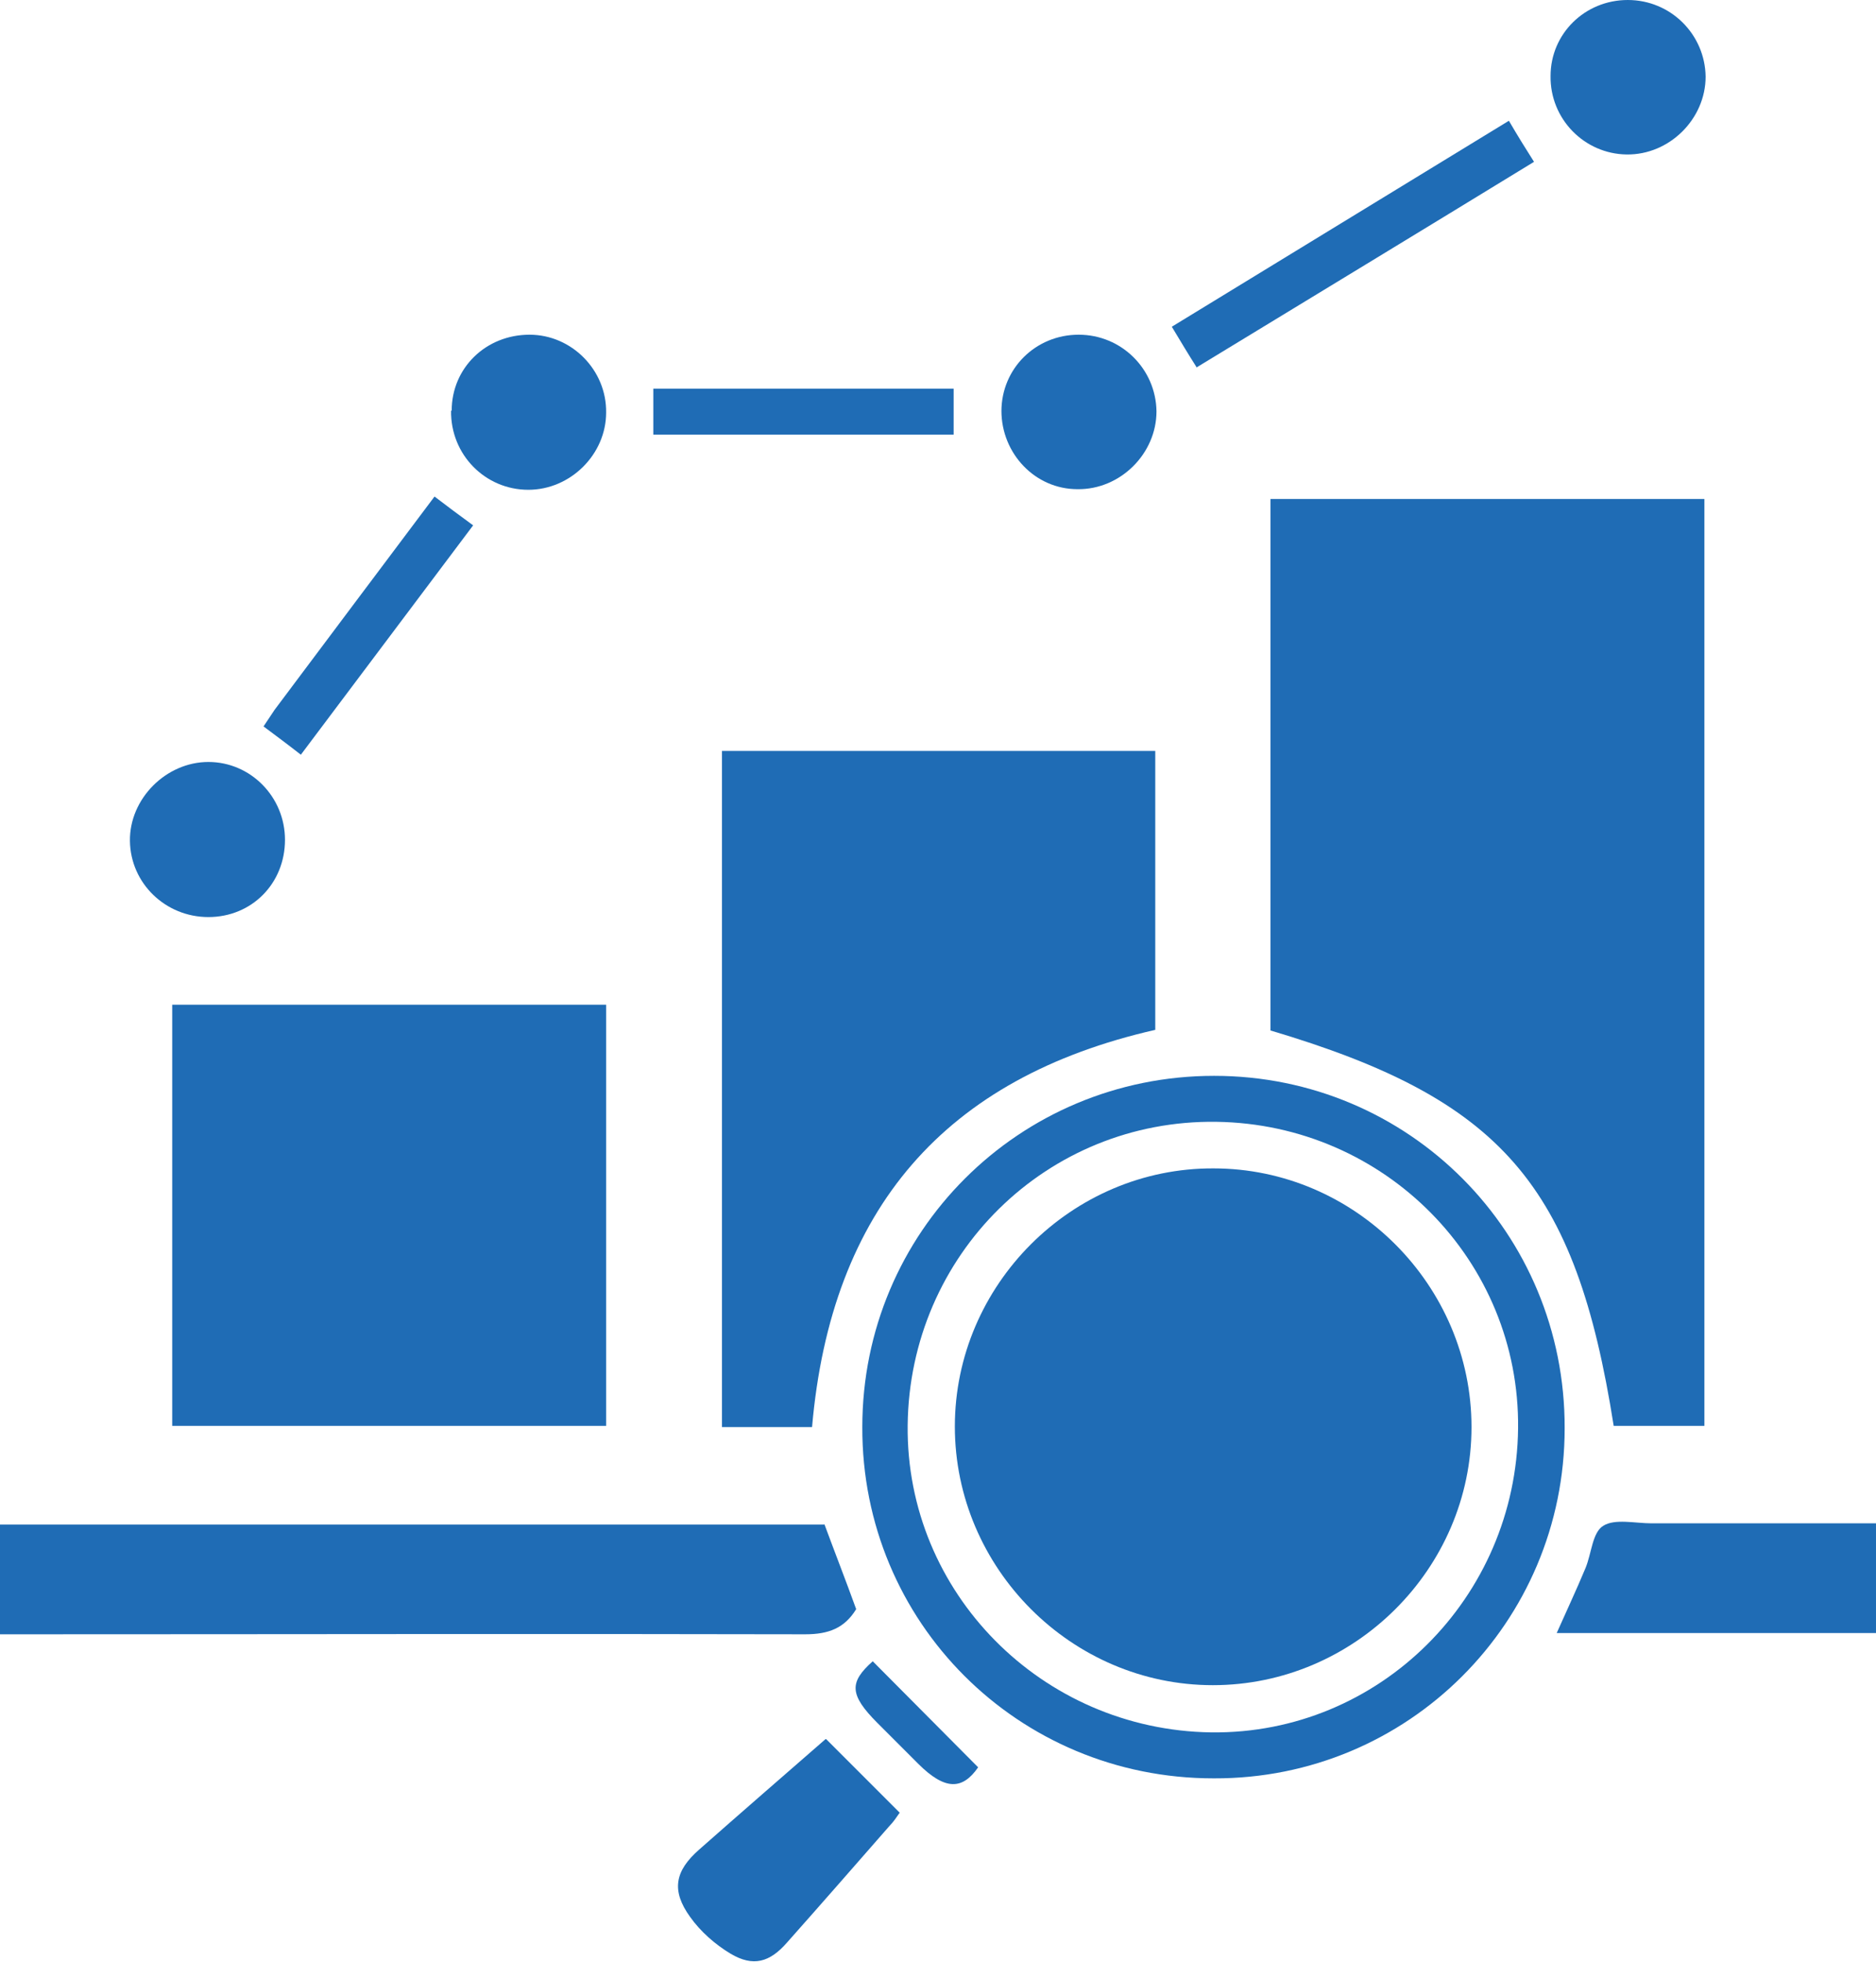
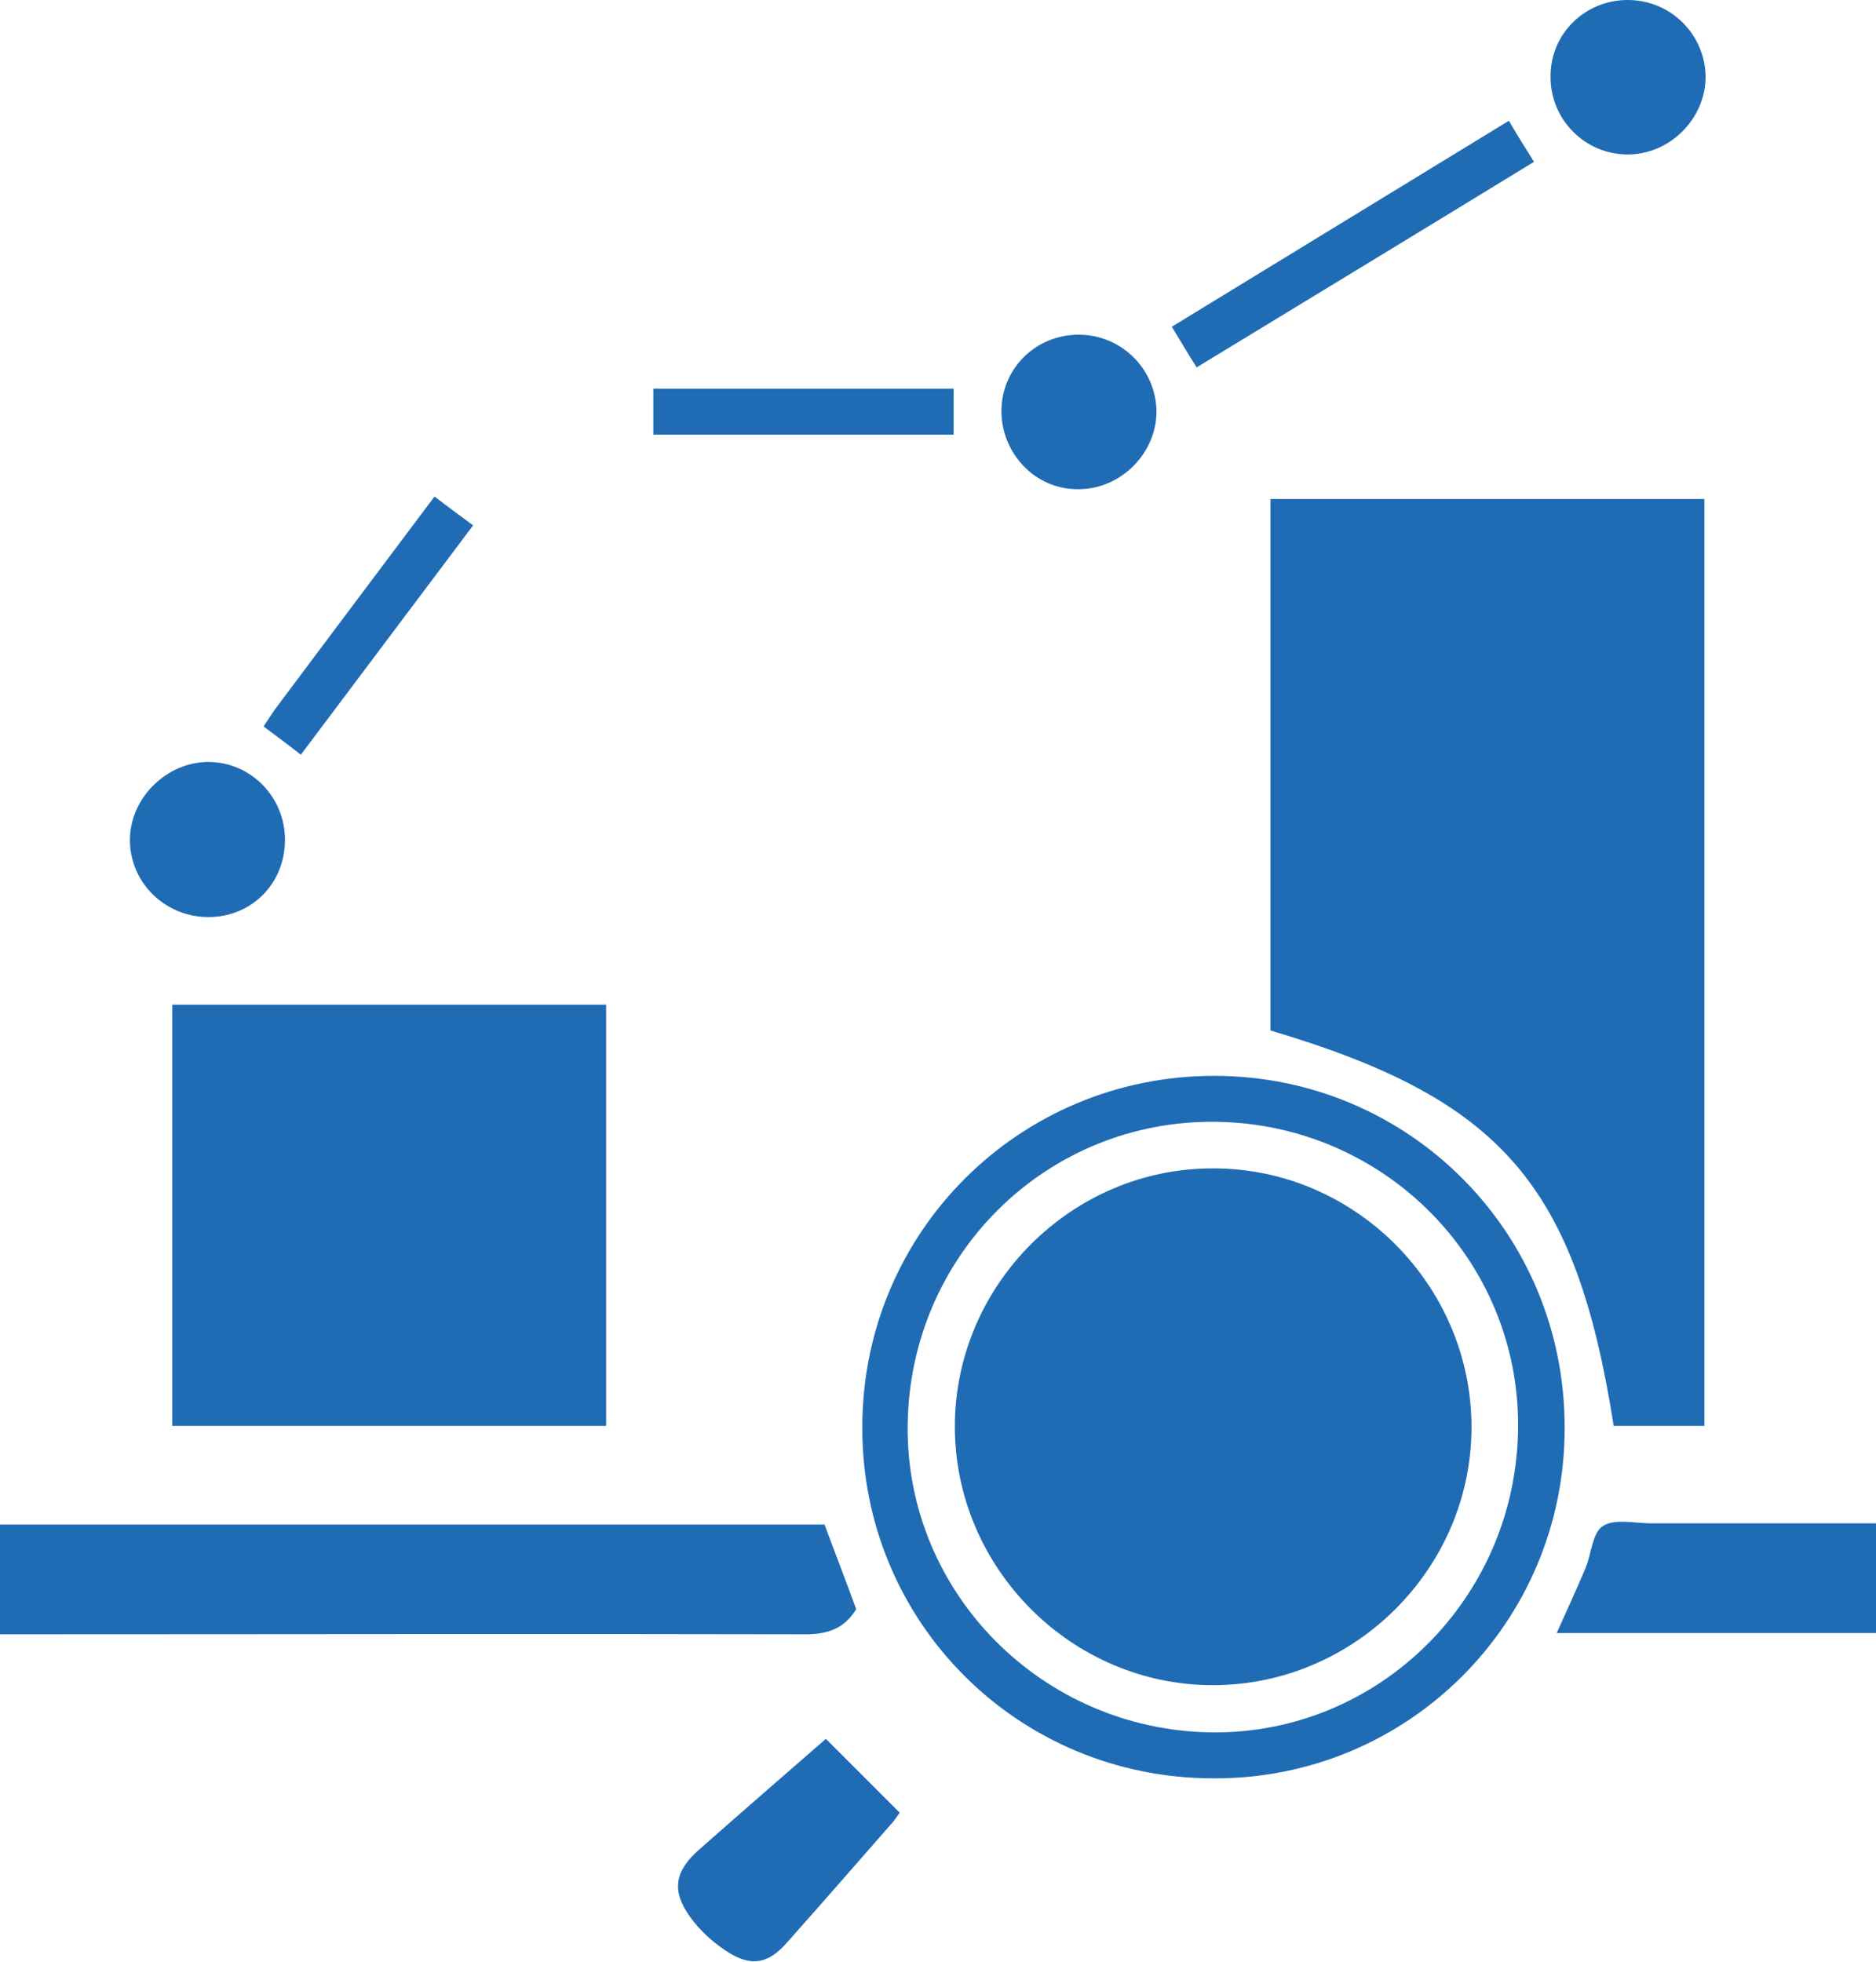
<svg xmlns="http://www.w3.org/2000/svg" id="Layer_1" data-name="Layer 1" viewBox="0 0 30.61 32">
  <defs>
    <style>
      .cls-1 {
        fill: #1f6cb5;
      }
    </style>
  </defs>
  <path class="cls-1" d="M27.81,23.26h-1.48c-.62-3.94-1.83-5.33-5.6-6.45V8.14h7.08v15.12Z" />
-   <path class="cls-1" d="M11.77,12.25h7.08v4.55c-3.43,.78-5.29,2.92-5.6,6.48h-1.47V12.25Z" />
  <path class="cls-1" d="M2.81,16.39h7.08v6.87H2.81v-6.87Z" />
  <path class="cls-1" d="M19.8,29.01c-3.19,0-5.74-2.55-5.73-5.73,0-3.18,2.56-5.73,5.74-5.73,3.18,0,5.73,2.56,5.72,5.75,0,3.17-2.56,5.72-5.72,5.71Zm-.03-.75c2.73,.03,4.97-2.19,5-4.96,.03-2.73-2.17-4.96-4.92-5-2.77-.04-5.01,2.17-5.04,4.95-.03,2.73,2.19,4.97,4.95,5.01Z" />
  <path class="cls-1" d="M13.45,24.86c.17,.46,.35,.92,.52,1.39-.19,.31-.45,.41-.83,.41-4.25-.01-8.49,0-12.74,0h-.4v-1.79H13.45Z" />
  <path class="cls-1" d="M30.61,26.64h-5.21c.16-.36,.32-.7,.47-1.06,.1-.24,.11-.58,.29-.69,.19-.12,.52-.04,.79-.04,1.21,0,2.42,0,3.66,0v1.8Z" />
  <path class="cls-1" d="M13.48,28.37c.42,.42,.8,.8,1.2,1.2-.05,.07-.1,.15-.17,.22-.56,.64-1.11,1.27-1.67,1.9-.28,.32-.55,.4-.92,.18-.25-.15-.49-.36-.66-.6-.31-.43-.25-.75,.15-1.1,.68-.6,1.36-1.19,2.06-1.8Z" />
  <path class="cls-1" d="M19.53,6c-.14-.22-.26-.42-.41-.67,1.83-1.12,3.67-2.24,5.5-3.36,.14,.24,.27,.45,.41,.67-1.83,1.12-3.66,2.23-5.5,3.35Z" />
-   <path class="cls-1" d="M7.37,6.7c0-.7,.56-1.24,1.27-1.24,.69,0,1.26,.58,1.25,1.27,0,.68-.58,1.26-1.27,1.26-.7,0-1.27-.57-1.26-1.29Z" />
  <path class="cls-1" d="M4.65,13.7c0,.71-.54,1.26-1.25,1.26-.7,0-1.27-.55-1.28-1.24-.01-.69,.59-1.29,1.28-1.29,.69,0,1.25,.57,1.25,1.27Z" />
  <path class="cls-1" d="M16.34,6.71c0-.7,.56-1.25,1.26-1.25,.7,0,1.26,.56,1.27,1.25,0,.69-.59,1.28-1.29,1.27-.69,0-1.24-.58-1.24-1.28Z" />
  <path class="cls-1" d="M26.56,0c.7,0,1.26,.56,1.27,1.25,0,.69-.59,1.28-1.29,1.27-.69-.01-1.25-.58-1.24-1.28C25.3,.55,25.86,0,26.56,0Z" />
  <path class="cls-1" d="M15.56,6.34v.75h-4.9v-.75h4.9Z" />
  <path class="cls-1" d="M4.92,12.32c-.23-.18-.42-.32-.62-.47,.06-.09,.12-.18,.18-.27,.87-1.16,1.73-2.31,2.61-3.48,.21,.16,.41,.31,.63,.47-.94,1.25-1.87,2.49-2.81,3.74Z" />
-   <path class="cls-1" d="M14.24,27.1c.58,.58,1.14,1.15,1.72,1.73-.25,.36-.53,.39-.98-.06-.22-.22-.44-.44-.66-.66-.47-.47-.46-.67-.08-1.01Z" />
  <path class="cls-1" d="M19.79,27.49c-2.31,0-4.21-1.91-4.21-4.22,0-2.31,1.91-4.22,4.22-4.21,2.31,0,4.21,1.91,4.21,4.22,0,2.31-1.91,4.21-4.22,4.21Z" />
</svg>